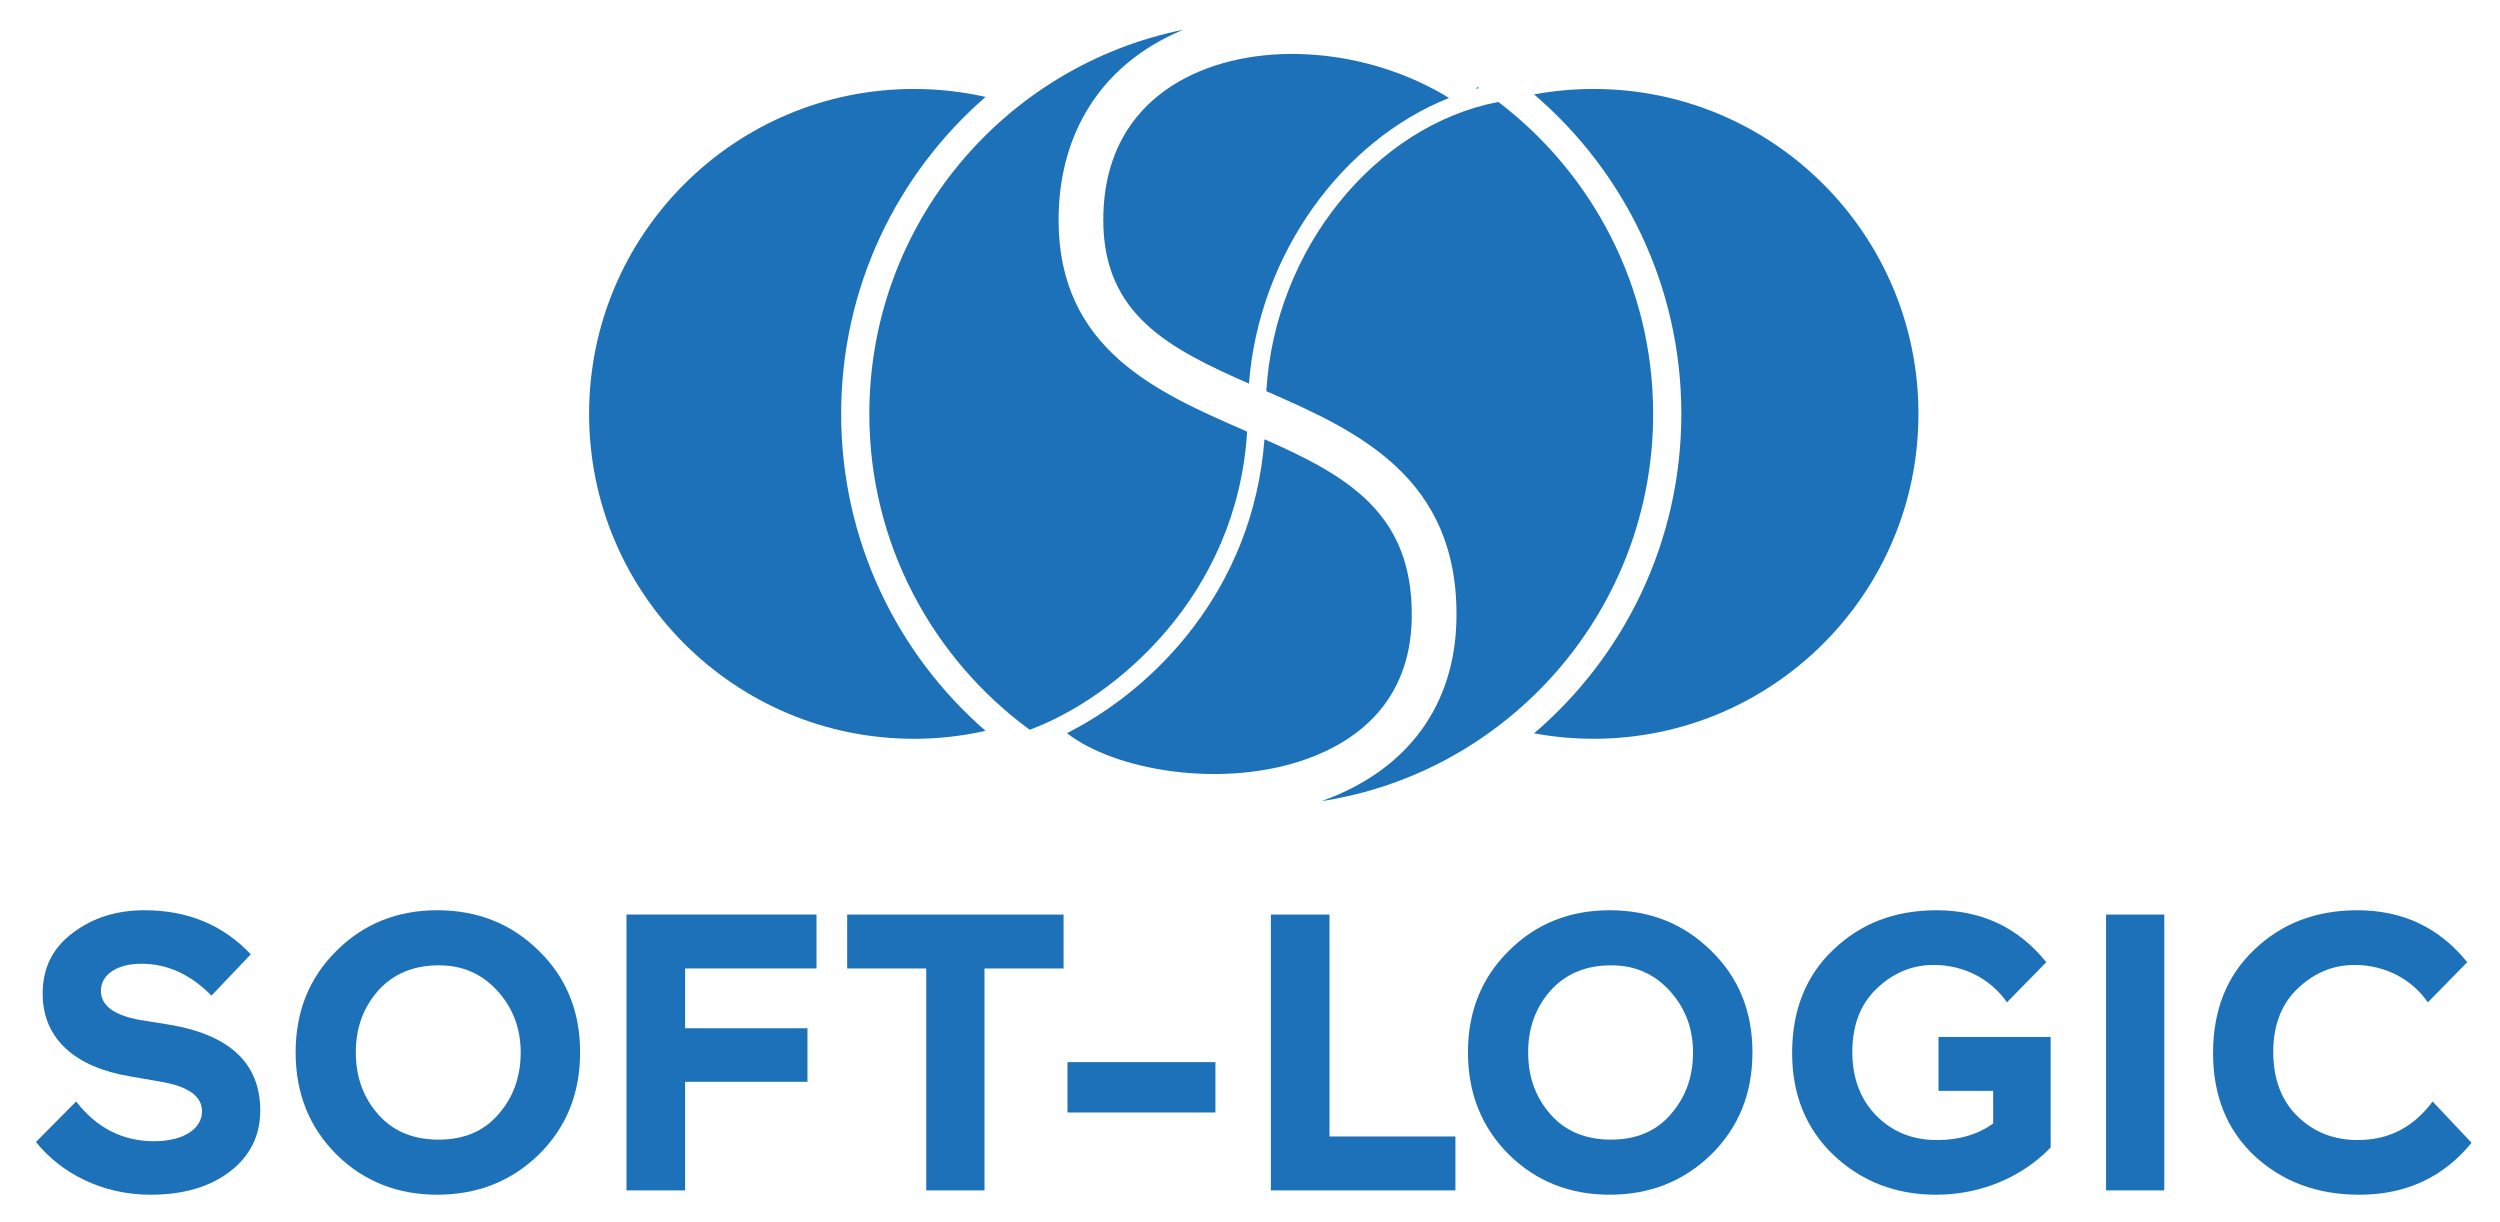
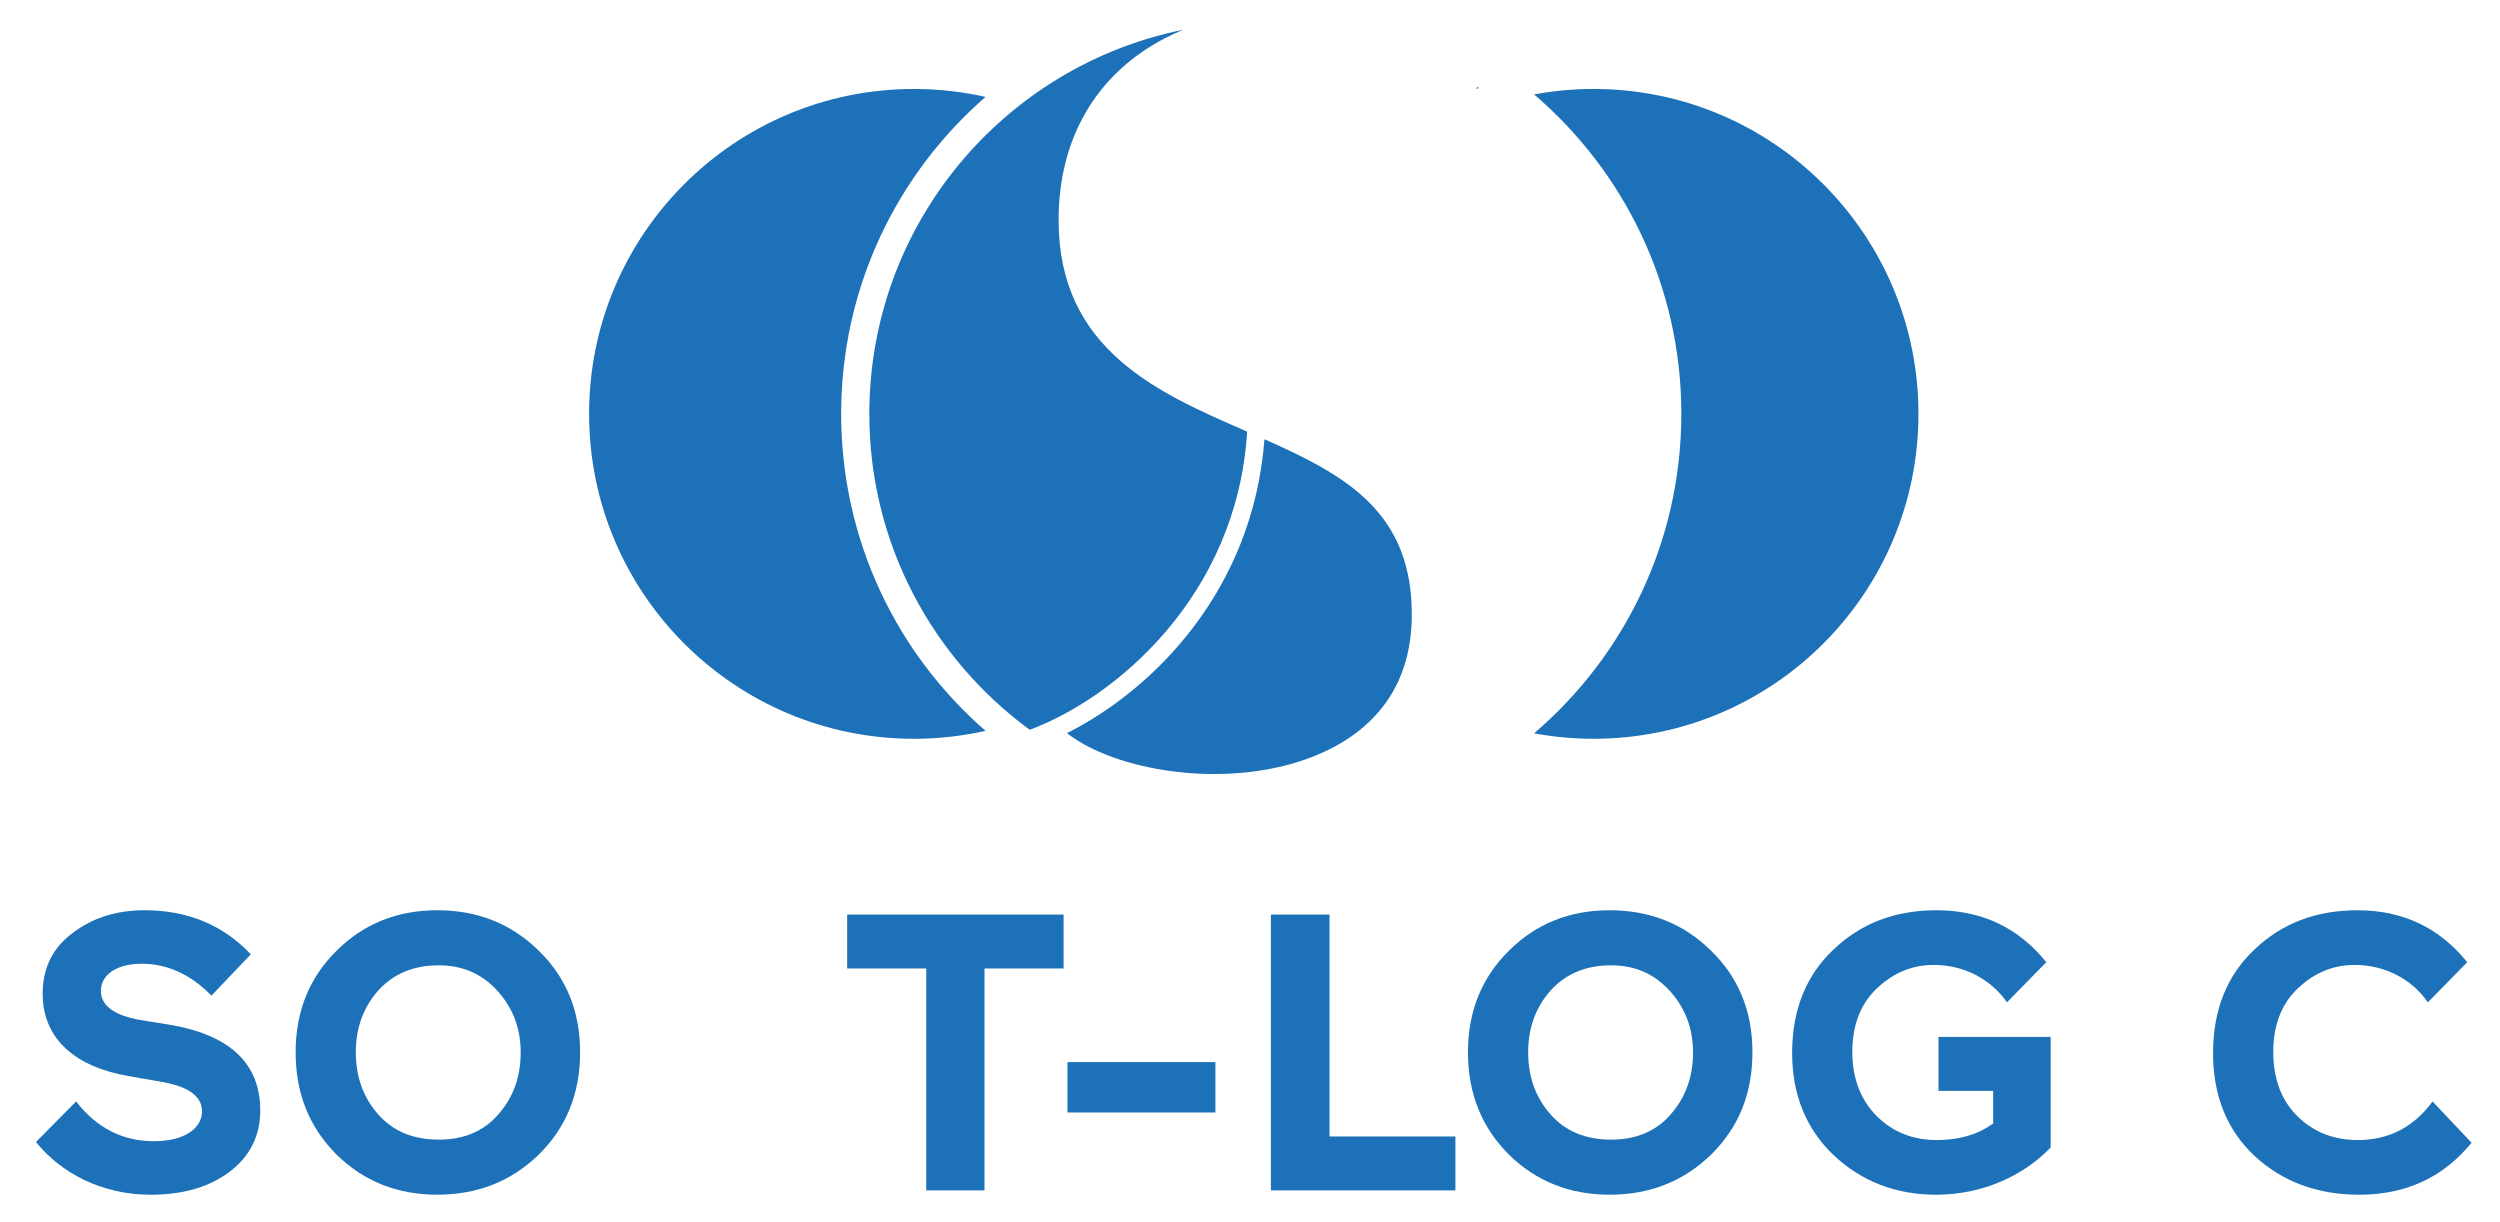
<svg xmlns="http://www.w3.org/2000/svg" version="1.1" x="0px" y="0px" width="279.611px" height="136.665px" viewBox="0 0 279.611 136.665" enable-background="new 0 0 279.611 136.665" xml:space="preserve">
  <g id="Layer_1" opacity="0.5">
</g>
  <g id="logo">
    <g id="text">
      <g>
        <path fill="#1D71B8" d="M14.498,120.376c-6.029-1.013-9.726-4.137-9.726-9.241c0-2.86,1.101-5.104,3.345-6.777     c2.244-1.716,4.929-2.552,8.053-2.552c4.797,0,8.758,1.628,11.882,4.928l-4.4,4.621c-2.332-2.376-4.929-3.564-7.833-3.564     c-2.772,0-4.533,1.232-4.533,3.036c0,1.629,1.453,2.729,4.401,3.257l3.036,0.484c6.909,1.1,10.386,4.313,10.386,9.637     c0,2.816-1.145,5.105-3.389,6.821s-5.192,2.597-8.89,2.597c-5.412,0-10.033-2.421-12.806-5.897l4.489-4.532     c2.288,2.948,5.192,4.444,8.713,4.444c3.345,0,5.369-1.408,5.369-3.345c0-1.628-1.453-2.728-4.313-3.256L14.498,120.376z" />
        <path fill="#1D71B8" d="M37.641,106.338c3.036-3.036,6.821-4.532,11.266-4.532c4.488,0,8.273,1.496,11.354,4.532     c3.08,2.992,4.621,6.777,4.621,11.354c0,4.621-1.541,8.405-4.621,11.441c-3.08,2.993-6.865,4.489-11.354,4.489     c-4.444,0-8.229-1.496-11.266-4.489c-3.036-3.036-4.576-6.82-4.576-11.441C33.064,113.115,34.604,109.33,37.641,106.338z      M42.306,124.645c1.672,1.893,3.916,2.816,6.776,2.816c2.772,0,5.017-0.924,6.646-2.816c1.672-1.893,2.508-4.181,2.508-6.953     c0-2.685-0.88-4.973-2.596-6.865c-1.717-1.892-3.873-2.86-6.558-2.86c-2.816,0-5.061,0.925-6.776,2.816     c-1.673,1.893-2.509,4.181-2.509,6.909C39.797,120.464,40.633,122.752,42.306,124.645z" />
-         <path fill="#1D71B8" d="M76.626,133.138h-6.558v-30.849h21.255v6.029H76.626v6.688h13.686v5.985H76.626V133.138z" />
        <path fill="#1D71B8" d="M94.752,102.289h24.203v6.029h-8.845v24.819h-6.514v-24.819h-8.845V102.289z" />
        <path fill="#1D71B8" d="M119.392,124.425v-5.633h16.546v5.633H119.392z" />
        <path fill="#1D71B8" d="M142.14,133.138v-30.849h6.558v24.819h14.082v6.029H142.14z" />
        <path fill="#1D71B8" d="M168.76,106.338c3.036-3.036,6.821-4.532,11.266-4.532c4.488,0,8.273,1.496,11.354,4.532     c3.08,2.992,4.621,6.777,4.621,11.354c0,4.621-1.541,8.405-4.621,11.441c-3.08,2.993-6.865,4.489-11.354,4.489     c-4.444,0-8.229-1.496-11.266-4.489c-3.036-3.036-4.576-6.82-4.576-11.441C164.184,113.115,165.724,109.33,168.76,106.338z      M173.425,124.645c1.672,1.893,3.916,2.816,6.776,2.816c2.772,0,5.017-0.924,6.646-2.816c1.672-1.893,2.508-4.181,2.508-6.953     c0-2.685-0.88-4.973-2.596-6.865c-1.717-1.892-3.873-2.86-6.558-2.86c-2.816,0-5.061,0.925-6.776,2.816     c-1.673,1.893-2.509,4.181-2.509,6.909C170.916,120.464,171.752,122.752,173.425,124.645z" />
        <path fill="#1D71B8" d="M216.81,122.004v-6.028h12.542v12.365c-2.993,3.125-7.569,5.281-12.807,5.281     c-4.532,0-8.361-1.496-11.485-4.445c-3.08-2.948-4.62-6.776-4.62-11.397c0-4.797,1.54-8.669,4.62-11.573     c3.08-2.948,6.909-4.4,11.529-4.4c5.062,0,9.153,1.936,12.278,5.809l-4.4,4.488c-1.805-2.597-4.797-4.181-8.186-4.181     c-2.42,0-4.532,0.88-6.381,2.641c-1.805,1.716-2.729,4.093-2.729,7.085c0,2.948,0.924,5.369,2.729,7.173     c1.805,1.805,4.049,2.685,6.732,2.685c2.509,0,4.577-0.616,6.293-1.849v-3.652H216.81z" />
-         <path fill="#1D71B8" d="M235.551,133.138v-30.849h6.513v30.849H235.551z" />
        <path fill="#1D71B8" d="M276.431,127.813c-3.169,3.873-7.35,5.81-12.542,5.81c-4.709,0-8.625-1.452-11.75-4.357     c-3.08-2.904-4.621-6.732-4.621-11.485c0-4.797,1.541-8.669,4.621-11.573c3.08-2.948,6.909-4.4,11.529-4.4     c5.062,0,9.153,1.936,12.278,5.809l-4.4,4.488c-1.805-2.597-4.797-4.181-8.186-4.181c-2.42,0-4.532,0.88-6.381,2.641     c-1.805,1.716-2.729,4.093-2.729,7.085c0,3.036,0.924,5.457,2.729,7.217c1.804,1.761,4.049,2.641,6.733,2.641     c3.476,0,6.248-1.452,8.36-4.313L276.431,127.813z" />
      </g>
    </g>
    <g>
      <path fill="#1D71B8" d="M94.078,46.29c0-14.149,6.25-26.84,16.149-35.449c-2.57-0.58-5.25-0.891-8-0.891    c-20.07,0-36.34,16.271-36.34,36.34c0,20.07,16.27,36.34,36.34,36.34c2.75,0,5.43-0.31,8-0.89    C100.328,73.129,94.078,60.44,94.078,46.29z" />
      <path fill="#1D71B8" d="M178.228,9.95c-2.271,0-4.49,0.21-6.649,0.61c10.079,8.62,16.469,21.43,16.469,35.729    c0,14.301-6.39,27.11-16.469,35.73c2.159,0.399,4.379,0.609,6.649,0.609c20.069,0,36.34-16.27,36.34-36.34    C214.567,26.22,198.297,9.95,178.228,9.95z" />
      <path fill="#1D71B8" d="M165.236,9.728l-0.148,0.212c0.107-0.03,0.215-0.061,0.322-0.089    C165.352,9.811,165.296,9.767,165.236,9.728z" />
-       <path fill="#1D71B8" d="M184.896,46.29c0-14.241-6.799-26.885-17.319-34.891c-13.714,2.632-25.019,16.439-25.945,32.355    c10.165,4.436,21.483,9.591,21.266,25.39c-0.134,9.704-5.429,16.947-14.909,20.394c-0.074,0.027-0.15,0.049-0.226,0.076    C168.791,86.388,184.896,68.219,184.896,46.29z" />
-       <path fill="#1D71B8" d="M123.397,24.613c0,10.595,7.397,14.384,16.291,18.292c1.128-14.477,10.409-27.182,22.377-31.949    c-9.063-5.563-21.161-6.555-29.466-2.244C128.401,10.892,123.397,15.419,123.397,24.613z" />
      <path fill="#1D71B8" d="M139.483,48.273c-0.093-0.041-0.185-0.081-0.278-0.122c-9.754-4.252-20.808-9.072-20.808-23.538    c0-9.132,4.226-16.354,11.897-20.339c0.665-0.345,1.351-0.659,2.053-0.948C112.315,7.368,97.23,25.066,97.23,46.29    c0,14.511,7.068,27.354,17.933,35.331C124.662,78.122,138.369,66.696,139.483,48.273z" />
      <path fill="#1D71B8" d="M157.897,69.076c0.162-11.758-7.327-15.896-16.474-19.95c-1.295,17.014-12.521,28.059-22.09,32.871    c5.309,4.165,17.418,6.306,26.946,2.843C151.508,82.939,157.766,78.661,157.897,69.076z" />
    </g>
  </g>
</svg>